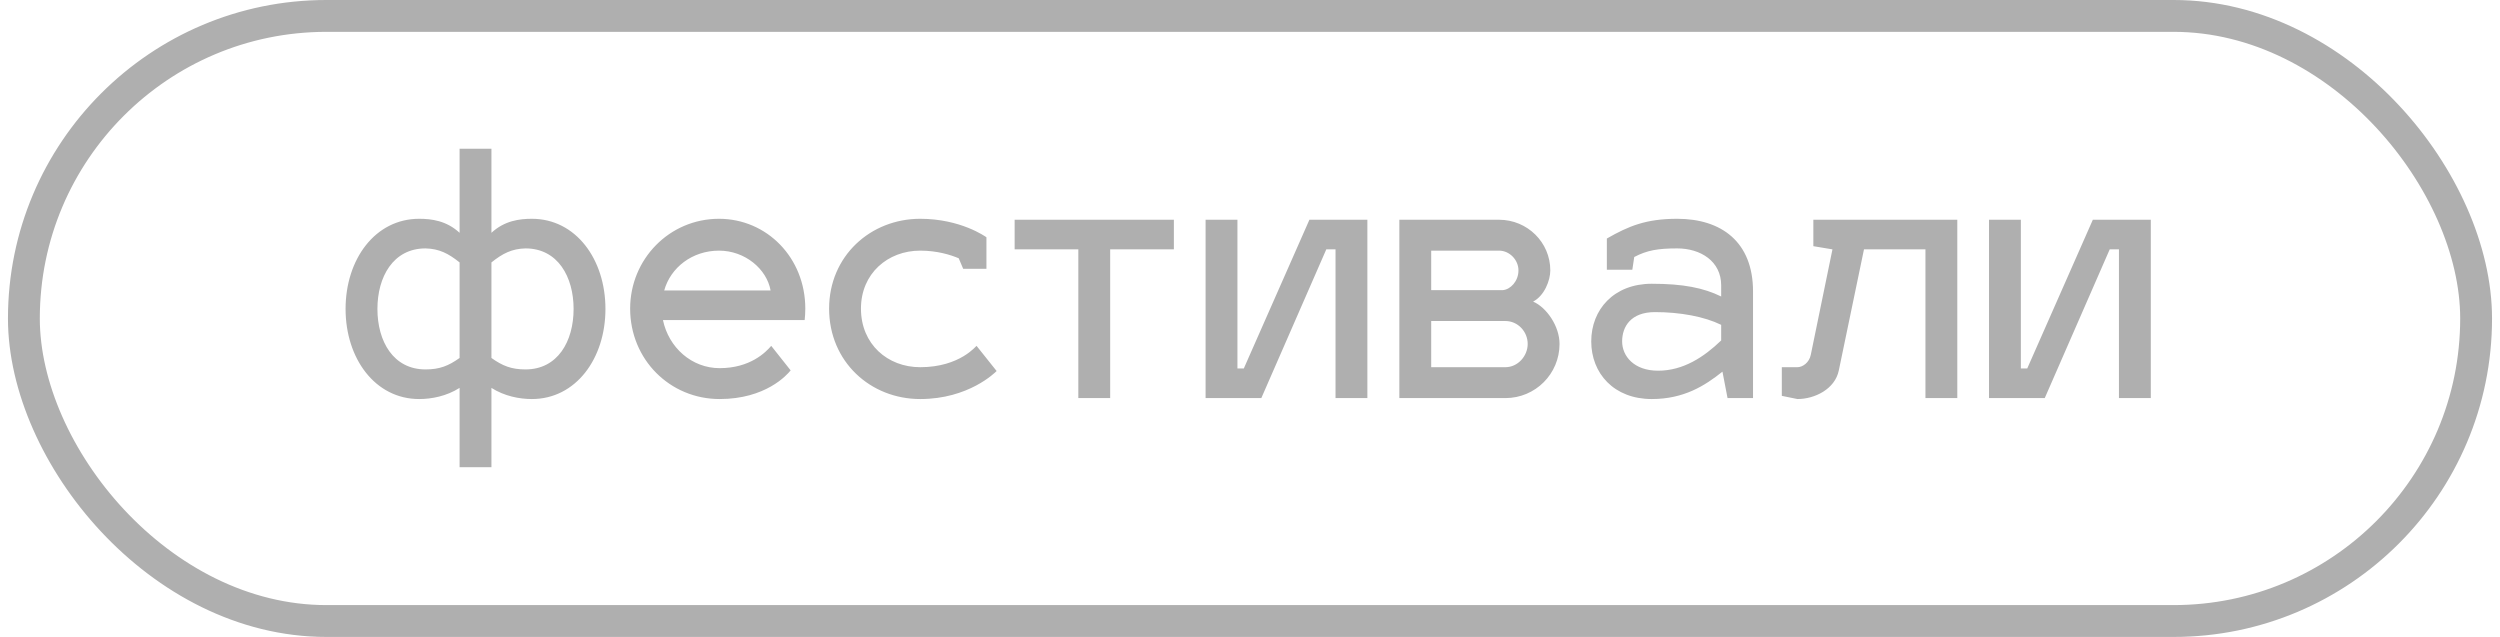
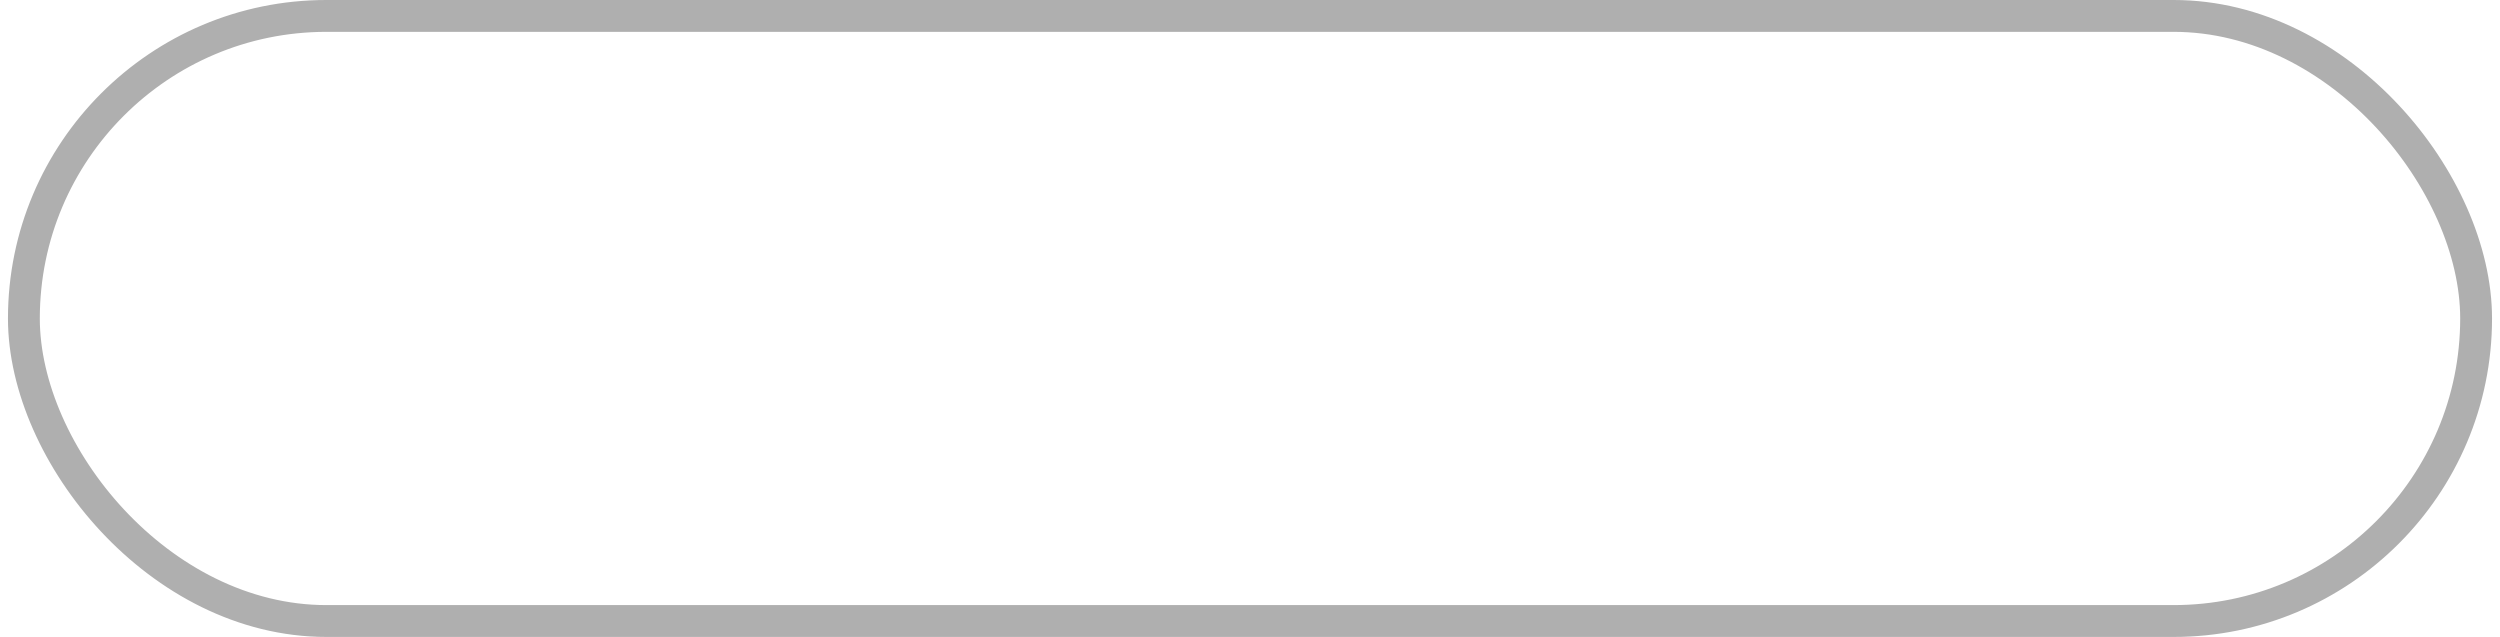
<svg xmlns="http://www.w3.org/2000/svg" width="157" height="40" viewBox="0 0 157 40" fill="none">
-   <path d="M28.862 14.62C28.042 13.86 27.102 13.74 26.322 13.74C23.562 13.74 21.702 16.28 21.702 19.4C21.702 22.52 23.562 25.06 26.322 25.06C27.102 25.06 28.042 24.88 28.862 24.36V29.34H30.862V24.36C31.682 24.88 32.622 25.06 33.402 25.06C36.162 25.06 38.022 22.52 38.022 19.4C38.022 16.28 36.162 13.74 33.402 13.74C32.622 13.74 31.682 13.86 30.862 14.62V9.34H28.862V14.62ZM33.002 15.6C35.042 15.6 36.022 17.4 36.022 19.4C36.022 21.44 35.022 23.2 33.002 23.2C32.122 23.2 31.562 22.98 30.862 22.48V16.48C31.562 15.92 32.142 15.62 33.002 15.6ZM26.722 15.6C27.582 15.62 28.162 15.92 28.862 16.48V22.48C28.162 22.98 27.602 23.2 26.722 23.2C24.702 23.2 23.702 21.44 23.702 19.4C23.702 17.4 24.682 15.6 26.722 15.6ZM45.193 23.12C43.433 23.12 41.993 21.82 41.633 20.1H50.533C50.553 19.96 50.573 19.62 50.573 19.38C50.573 16.18 48.153 13.74 45.153 13.74C42.033 13.74 39.573 16.28 39.573 19.38C39.573 22.58 42.073 25.06 45.193 25.06C48.073 25.06 49.413 23.56 49.653 23.26L48.433 21.72C48.093 22.12 47.113 23.12 45.193 23.12ZM45.153 15.74C46.793 15.74 48.153 16.9 48.393 18.24H41.713C42.113 16.8 43.473 15.74 45.153 15.74ZM57.788 15.74C58.848 15.74 59.688 16 60.208 16.22L60.488 16.88H61.948V14.9C61.888 14.86 60.328 13.74 57.788 13.74C54.668 13.74 52.068 16.08 52.068 19.38C52.068 22.72 54.668 25.06 57.788 25.06C60.828 25.06 62.488 23.4 62.588 23.3L61.328 21.72C61.328 21.68 60.308 23.06 57.788 23.06C55.748 23.06 54.068 21.62 54.068 19.38C54.068 17.18 55.748 15.74 57.788 15.74ZM69.719 25V15.66H73.719V13.8H63.719V15.66H67.719V25H69.719ZM85.871 25V13.8H82.231L78.111 23.14H77.711V13.8H75.711V25H79.211L83.291 15.66H83.871V25H85.871ZM97.939 21.6C97.939 20.48 97.119 19.3 96.279 18.94C96.979 18.58 97.359 17.62 97.359 16.98C97.359 15.22 95.919 13.8 94.139 13.8H87.879V25H94.539C96.419 25 97.939 23.48 97.939 21.6ZM94.539 20.16C95.319 20.16 95.939 20.82 95.939 21.6C95.939 22.36 95.319 23.06 94.539 23.06H89.879V20.16H94.539ZM94.139 15.74C94.799 15.74 95.359 16.32 95.359 16.98C95.359 17.66 94.859 18.18 94.379 18.22H89.879V15.74H94.139ZM99.93 21.44C99.93 23.44 101.35 25.06 103.73 25.06C105.75 25.06 107.07 24.22 108.17 23.34L108.49 25H110.09V18.3C110.09 15.18 108.09 13.74 105.33 13.74C103.37 13.74 102.27 14.2 100.91 14.98V16.94H102.51L102.63 16.14C103.43 15.72 104.11 15.6 105.33 15.6C106.79 15.6 108.09 16.4 108.09 17.92V18.62C106.99 18.08 105.71 17.82 103.73 17.82C101.35 17.82 99.93 19.44 99.93 21.44ZM101.87 21.44C101.87 20.52 102.41 19.6 103.93 19.6C105.51 19.6 107.03 19.88 108.09 20.4V21.38C107.01 22.42 105.71 23.28 104.13 23.28C102.61 23.28 101.87 22.36 101.87 21.44ZM113.878 15.46L115.078 15.66L113.718 22.28C113.618 22.78 113.198 23.06 112.878 23.06H111.898V24.86L112.878 25.06C113.958 25.06 115.238 24.44 115.478 23.26L117.058 15.66H120.918V25H122.918V13.8H113.878V15.46ZM135.07 25V13.8H131.43L127.31 23.14H126.91V13.8H124.91V25H128.41L132.49 15.66H133.07V25H135.07Z" fill="#AFAFAF" />
  <rect x="1.5" y="1" width="154" height="38" rx="19" stroke="#AFAFAF" stroke-width="2" />
</svg>